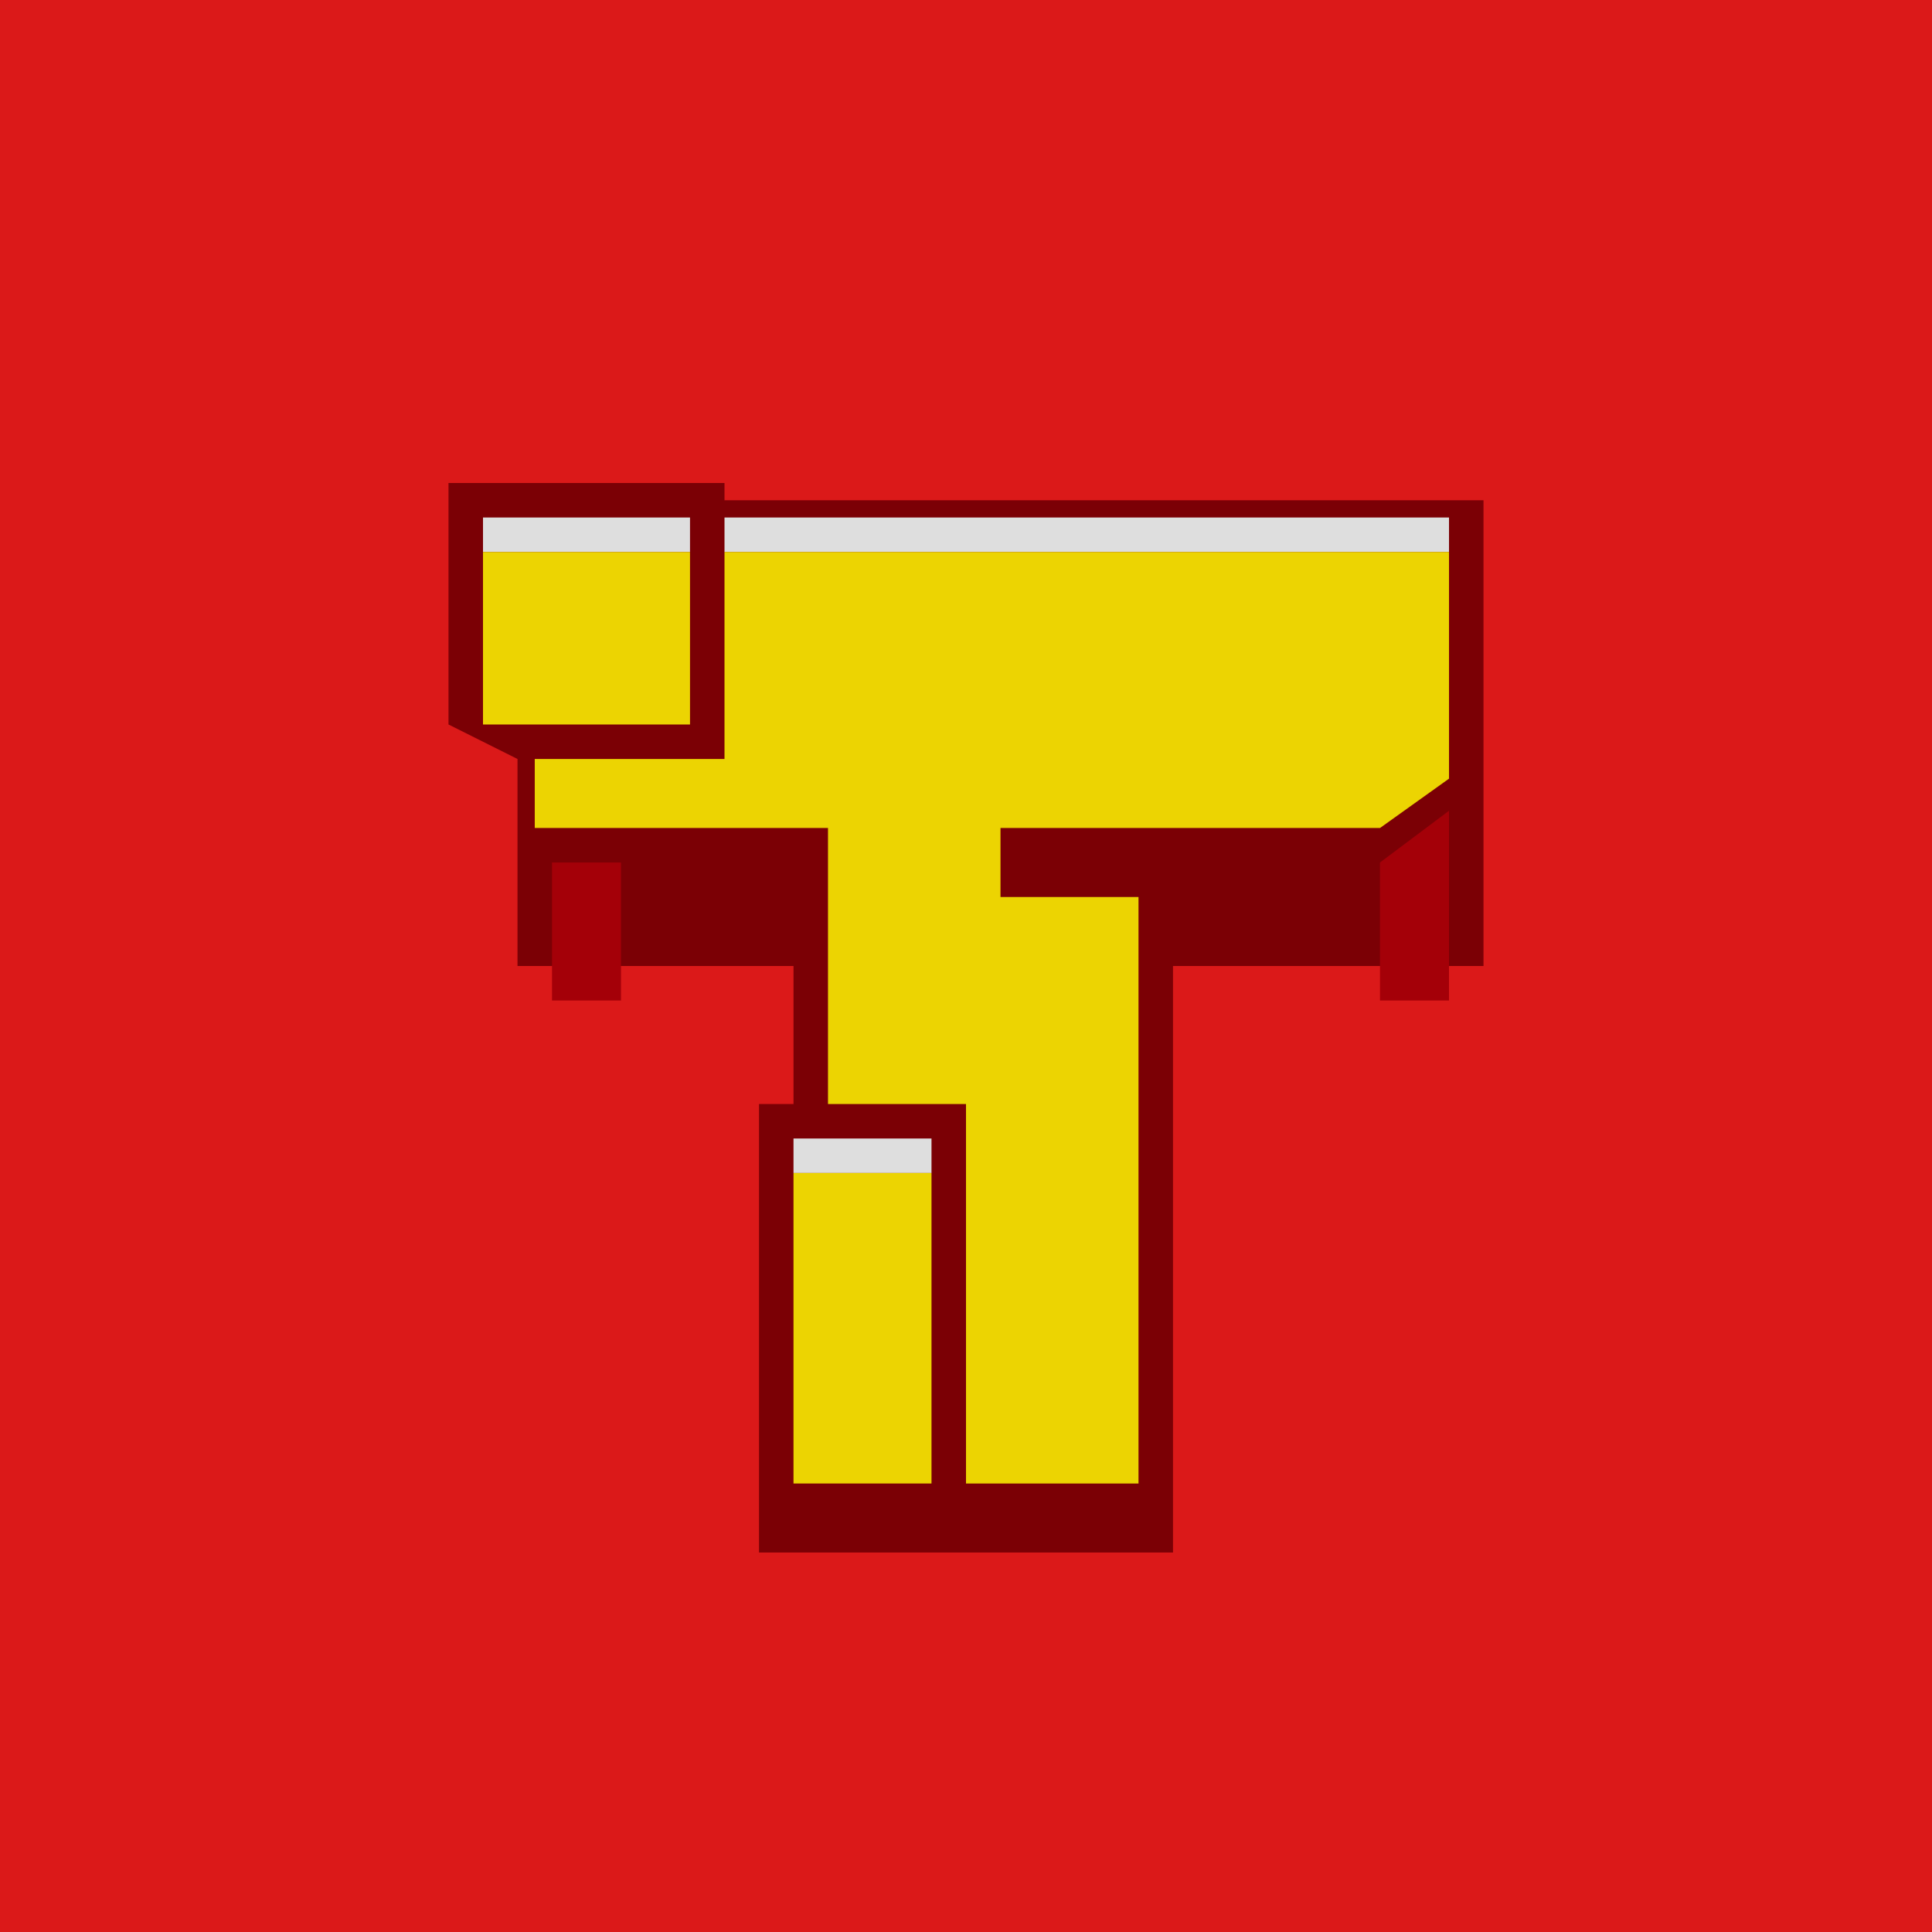
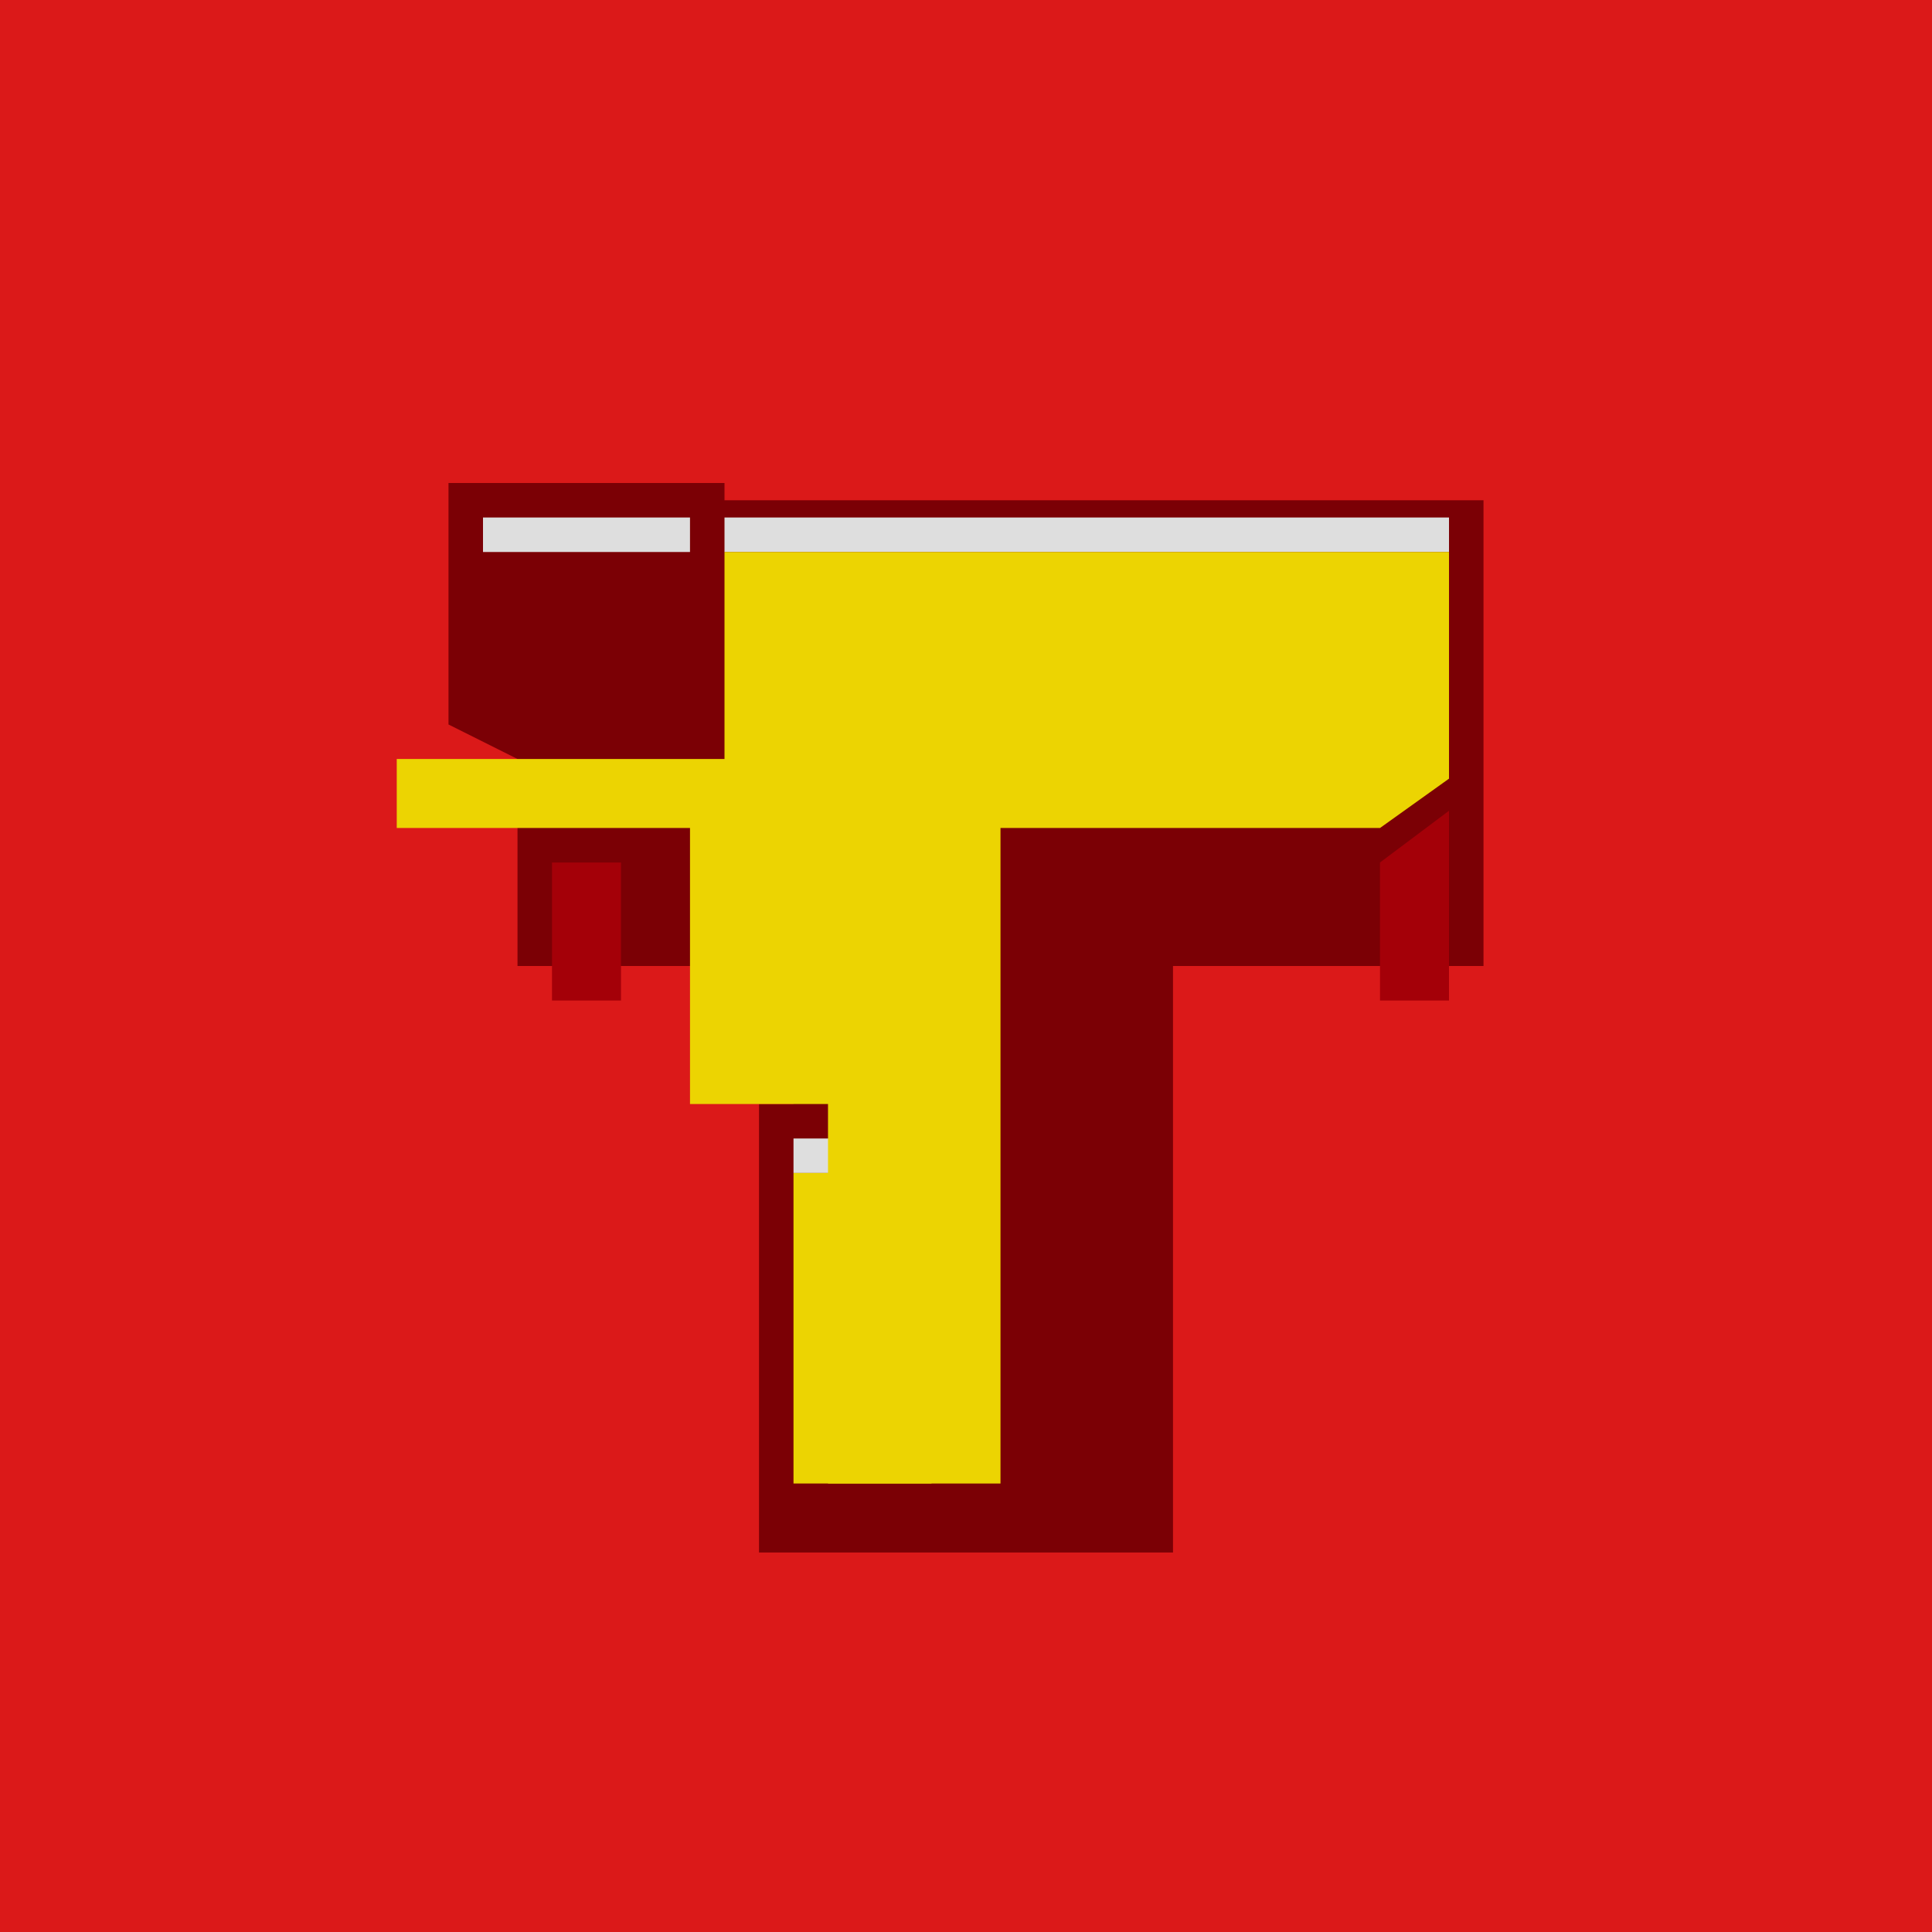
<svg xmlns="http://www.w3.org/2000/svg" width="56" height="56" viewBox="0 0 56 56">
  <path fill="#DB1919" d="M0 0h56v56H0z" />
  <path d="M13 21v-7h8v.5h22V28h-9v17H22V32h1v-4h-8v-6l-2-1Z" fill="#7B0005" />
  <path d="M14 16v-1h6v1h-6ZM21 16v-1h21v1H21ZM23 34v-1h4v1h-4Z" fill="#DEDEDE" />
-   <path d="M14 21v-5h6v5h-6Z" fill="#ECD402" />
-   <path d="M21 22v-6h21v6.57L40 24H29v2h4v17h-5V32h-4v-8h-8.5v-2H21Z" fill="#ECD402" />
+   <path d="M21 22v-6h21v6.57L40 24H29v2v17h-5V32h-4v-8h-8.5v-2H21Z" fill="#ECD402" />
  <path d="M27 34h-4v9h4v-9Z" fill="#ECD402" />
  <path d="M16 25h2v4h-2v-4ZM40 25l2-1.5V29h-2v-4Z" fill="#A40008" />
</svg>